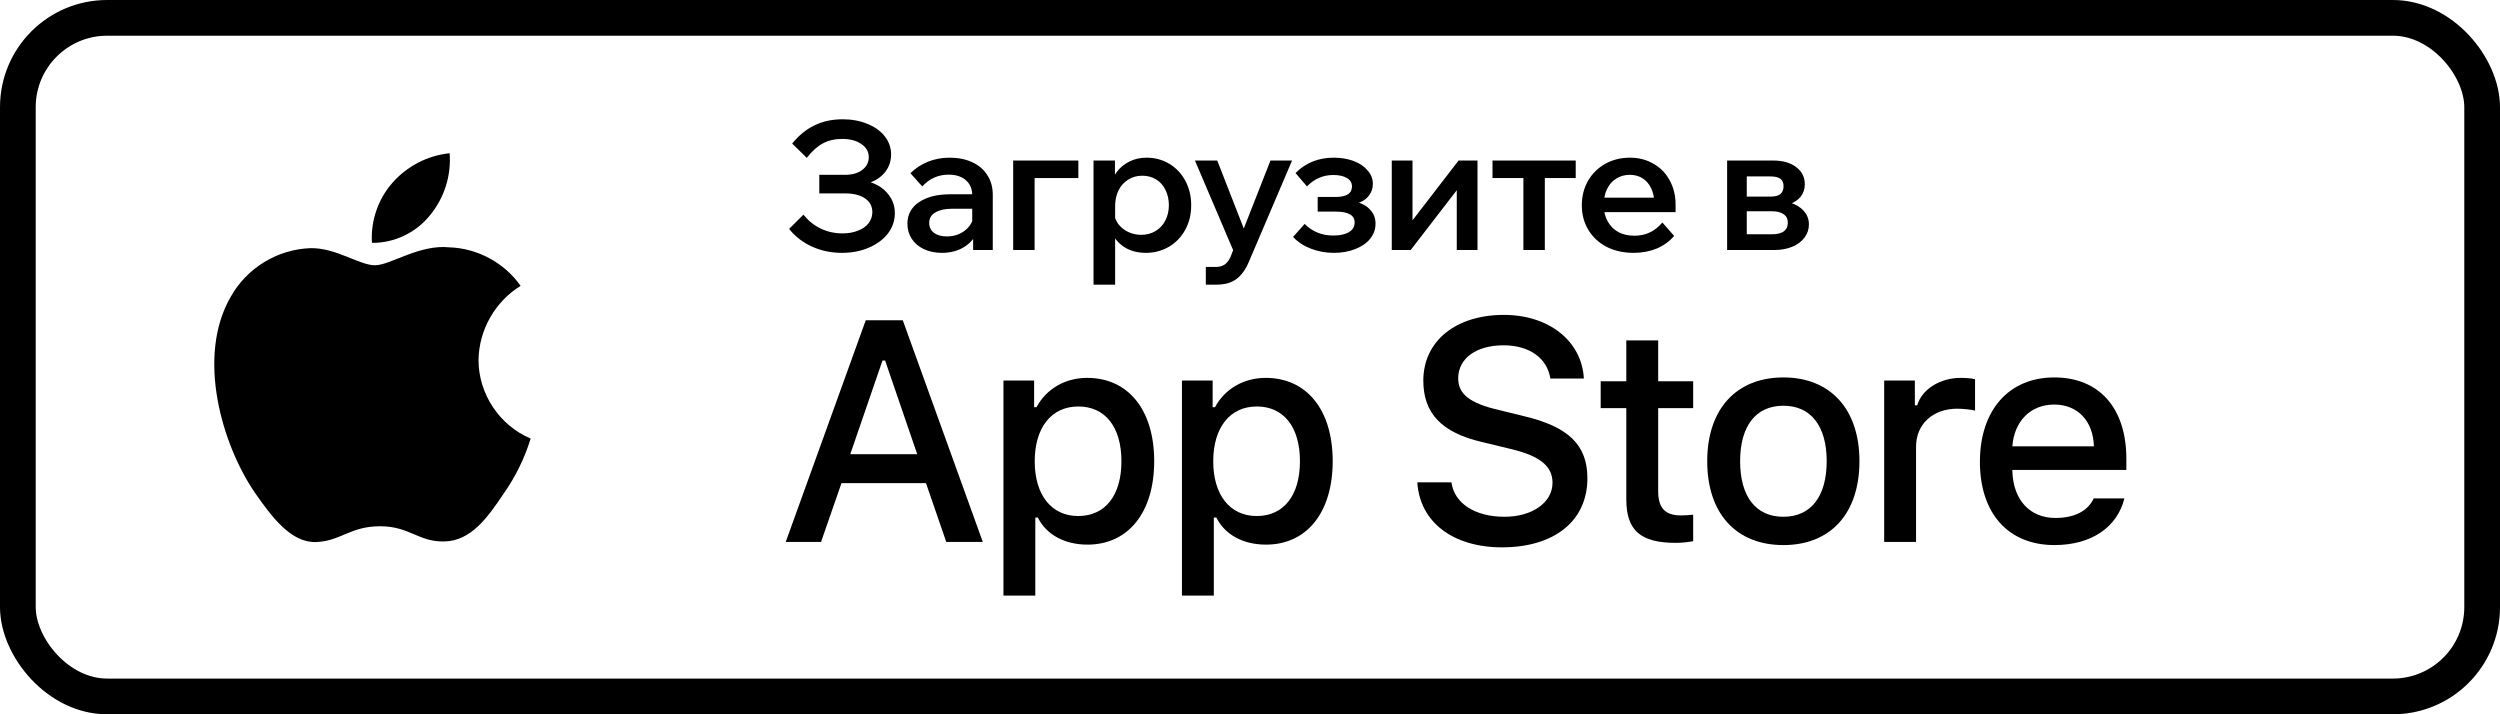
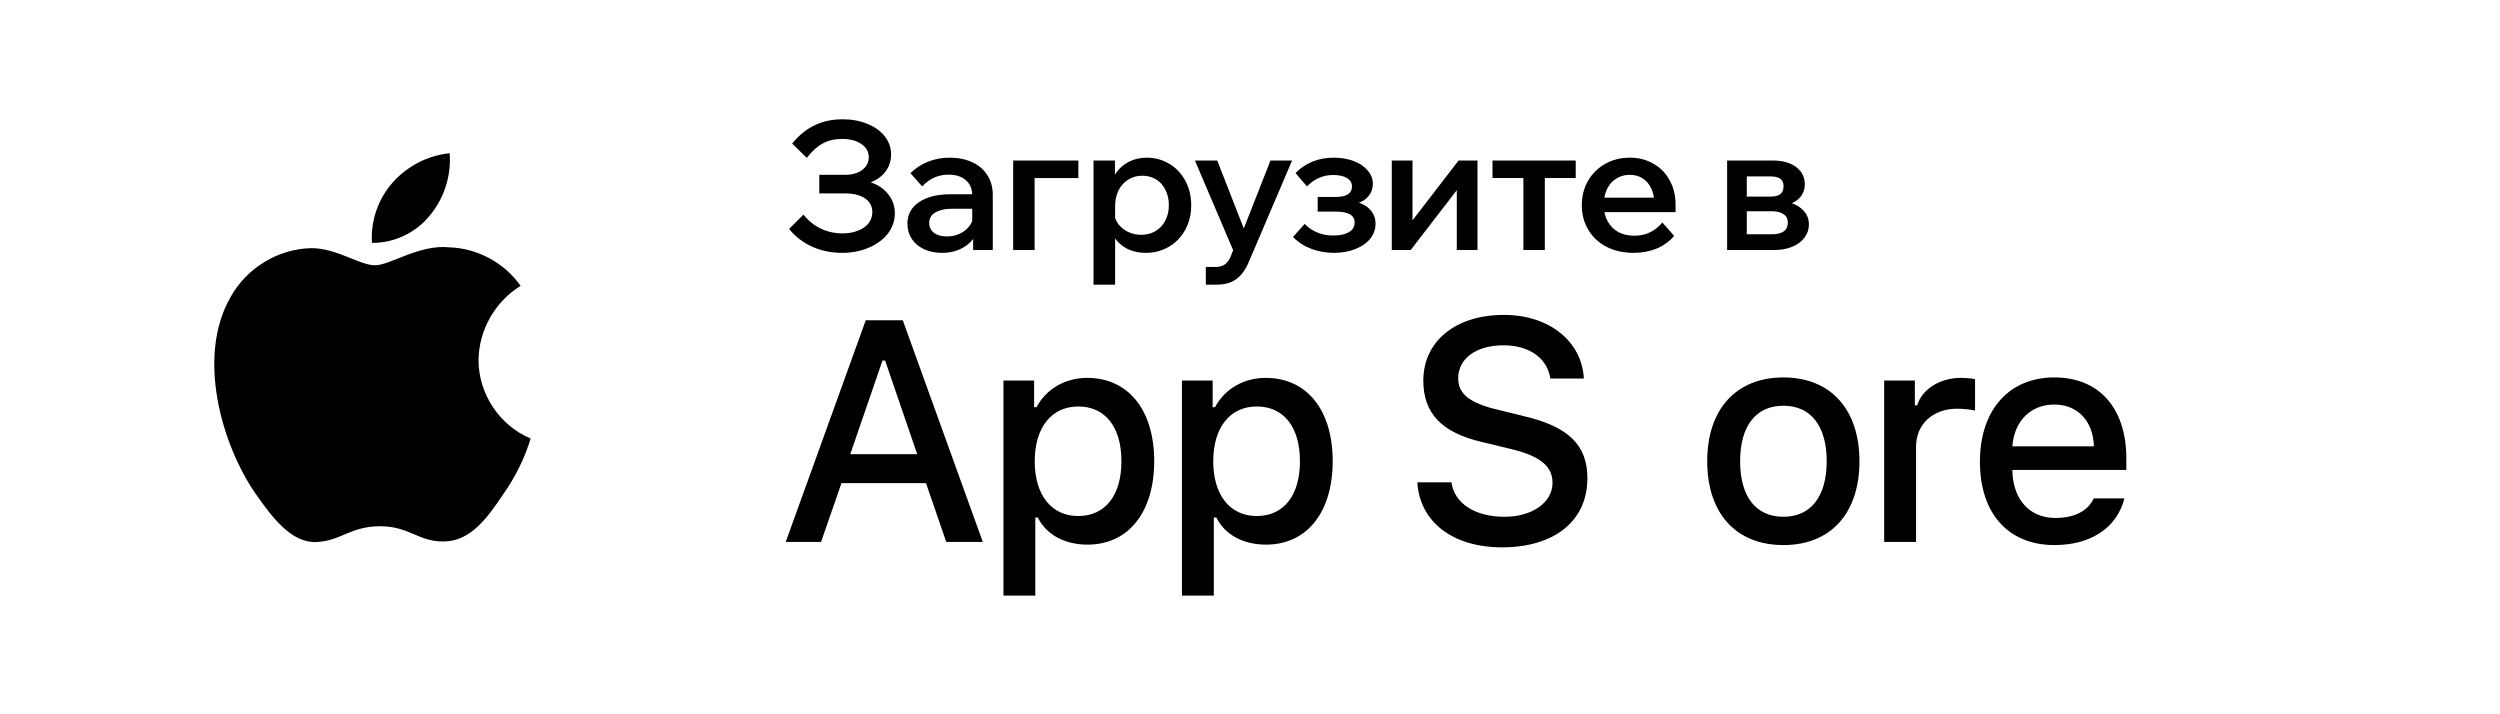
<svg xmlns="http://www.w3.org/2000/svg" width="140" height="40" viewBox="0 0 140 40" fill="none">
-   <path d="M91.073 19.061V21.352H89.638V22.854H91.073V27.959C91.073 29.702 91.862 30.4 93.846 30.4C94.195 30.4 94.527 30.358 94.817 30.308V28.822C94.568 28.847 94.41 28.864 94.136 28.864C93.248 28.864 92.858 28.449 92.858 27.503V22.854H94.817V21.352H92.858V19.061H91.073Z" fill="black" />
  <path d="M99.871 30.524C102.511 30.524 104.129 28.756 104.129 25.826C104.129 22.912 102.502 21.136 99.871 21.136C97.231 21.136 95.604 22.912 95.604 25.826C95.604 28.756 97.223 30.524 99.871 30.524ZM99.871 28.939C98.319 28.939 97.447 27.801 97.447 25.826C97.447 23.867 98.319 22.721 99.871 22.721C101.415 22.721 102.295 23.867 102.295 25.826C102.295 27.793 101.415 28.939 99.871 28.939Z" fill="black" />
  <path d="M105.514 30.35H107.299V25.012C107.299 23.742 108.253 22.887 109.607 22.887C109.922 22.887 110.453 22.945 110.603 22.995V21.235C110.412 21.186 110.071 21.161 109.806 21.161C108.627 21.161 107.623 21.808 107.365 22.697H107.232V21.31H105.514V30.35Z" fill="black" />
  <path d="M115.034 22.655C116.354 22.655 117.217 23.576 117.259 24.996H112.693C112.793 23.585 113.714 22.655 115.034 22.655ZM117.25 27.909C116.918 28.615 116.179 29.005 115.1 29.005C113.673 29.005 112.751 28.001 112.693 26.415V26.316H119.076V25.693C119.076 22.854 117.557 21.136 115.042 21.136C112.494 21.136 110.875 22.97 110.875 25.859C110.875 28.748 112.461 30.524 115.051 30.524C117.117 30.524 118.562 29.528 118.968 27.909H117.25Z" fill="black" />
  <path d="M79.37 27.012C79.508 29.231 81.357 30.651 84.111 30.651C87.053 30.651 88.894 29.163 88.894 26.788C88.894 24.921 87.844 23.889 85.298 23.295L83.93 22.959C82.312 22.581 81.659 22.073 81.659 21.187C81.659 20.069 82.674 19.337 84.197 19.337C85.642 19.337 86.64 20.051 86.821 21.196H88.696C88.584 19.105 86.743 17.634 84.222 17.634C81.512 17.634 79.706 19.105 79.706 21.316C79.706 23.14 80.729 24.224 82.975 24.749L84.575 25.136C86.218 25.523 86.941 26.091 86.941 27.037C86.941 28.139 85.805 28.939 84.257 28.939C82.596 28.939 81.443 28.19 81.28 27.012H79.37Z" fill="black" />
  <path d="M60.883 21.161C59.654 21.161 58.592 21.775 58.044 22.804H57.911V21.31H56.193V33.355H57.977V28.98H58.118C58.592 29.935 59.613 30.499 60.899 30.499C63.182 30.499 64.635 28.698 64.635 25.826C64.635 22.954 63.182 21.161 60.883 21.161ZM60.376 28.897C58.882 28.897 57.944 27.718 57.944 25.834C57.944 23.942 58.882 22.763 60.385 22.763C61.895 22.763 62.8 23.917 62.8 25.826C62.8 27.743 61.895 28.897 60.376 28.897Z" fill="black" />
  <path d="M70.879 21.161C69.651 21.161 68.588 21.775 68.04 22.804H67.908V21.31H66.189V33.355H67.974V28.98H68.115C68.588 29.935 69.609 30.499 70.896 30.499C73.179 30.499 74.631 28.698 74.631 25.826C74.631 22.954 73.179 21.161 70.879 21.161ZM70.373 28.897C68.879 28.897 67.941 27.718 67.941 25.834C67.941 23.942 68.879 22.763 70.381 22.763C71.892 22.763 72.797 23.917 72.797 25.826C72.797 27.743 71.892 28.897 70.373 28.897Z" fill="black" />
  <path d="M52.991 30.35H55.038L50.556 17.935H48.482L44 30.35H45.979L47.123 27.055H51.855L52.991 30.35ZM49.42 20.189H49.566L51.365 25.437H47.614L49.42 20.189Z" fill="black" />
  <path d="M26.797 20.16C26.819 18.479 27.722 16.889 29.154 16.008C28.25 14.718 26.737 13.9 25.163 13.851C23.483 13.674 21.855 14.855 21 14.855C20.128 14.855 18.81 13.868 17.391 13.897C15.542 13.957 13.818 15.008 12.918 16.625C10.984 19.974 12.427 24.895 14.28 27.601C15.207 28.927 16.29 30.407 17.707 30.355C19.094 30.297 19.612 29.47 21.287 29.47C22.945 29.47 23.431 30.355 24.878 30.321C26.366 30.297 27.304 28.99 28.198 27.652C28.864 26.708 29.377 25.664 29.717 24.56C27.967 23.82 26.799 22.06 26.797 20.16Z" fill="black" />
  <path d="M24.066 12.071C24.877 11.097 25.277 9.844 25.18 8.58C23.94 8.71 22.795 9.303 21.973 10.24C21.168 11.155 20.75 12.385 20.829 13.601C22.069 13.614 23.288 13.037 24.066 12.071Z" fill="black" />
-   <rect x="1" y="1" width="138" height="38" rx="5" stroke="black" stroke-width="2" />
  <path d="M96.719 8.99H99.289C99.836 8.99 100.269 9.113 100.589 9.36C100.909 9.6 101.069 9.923 101.069 10.33C101.069 10.583 100.996 10.806 100.849 11C100.703 11.186 100.496 11.33 100.229 11.43L100.219 11.34C100.546 11.433 100.806 11.586 100.999 11.8C101.199 12.013 101.299 12.27 101.299 12.57C101.299 12.843 101.216 13.09 101.049 13.31C100.883 13.53 100.653 13.7 100.359 13.82C100.066 13.94 99.739 14 99.379 14H96.719V8.99ZM97.209 13.12H99.219C99.513 13.12 99.736 13.066 99.889 12.96C100.043 12.846 100.119 12.683 100.119 12.47C100.119 12.263 100.043 12.106 99.889 12C99.736 11.886 99.513 11.83 99.219 11.83H97.319V11.01H99.129C99.396 11.01 99.586 10.963 99.699 10.87C99.819 10.77 99.879 10.623 99.879 10.43C99.879 10.236 99.819 10.096 99.699 10.01C99.586 9.923 99.396 9.88 99.129 9.88H97.169L97.819 9.27V13.7L97.209 13.12Z" fill="black" />
  <path d="M93.752 13.21C93.492 13.517 93.165 13.753 92.772 13.92C92.379 14.08 91.949 14.16 91.482 14.16C90.922 14.16 90.422 14.05 89.982 13.83C89.542 13.603 89.199 13.287 88.952 12.88C88.705 12.473 88.582 12.013 88.582 11.5C88.582 10.986 88.699 10.527 88.932 10.12C89.172 9.713 89.495 9.396 89.902 9.17C90.309 8.943 90.769 8.83 91.282 8.83C91.769 8.83 92.205 8.943 92.592 9.17C92.985 9.39 93.289 9.7 93.502 10.1C93.722 10.5 93.832 10.95 93.832 11.45V11.51H92.642V11.39C92.642 11.076 92.585 10.8 92.472 10.56C92.359 10.313 92.199 10.123 91.992 9.99C91.785 9.857 91.545 9.79 91.272 9.79C90.985 9.79 90.732 9.86 90.512 10C90.292 10.133 90.119 10.33 89.992 10.59C89.872 10.843 89.812 11.136 89.812 11.47C89.812 11.83 89.885 12.14 90.032 12.4C90.179 12.66 90.379 12.86 90.632 13C90.892 13.133 91.192 13.2 91.532 13.2C92.159 13.2 92.679 12.953 93.092 12.46L93.752 13.21ZM89.392 11.88V11.07H93.672L93.832 11.45V11.88H89.392Z" fill="black" />
  <path d="M85.31 9.4H86.51V14H85.31V9.4ZM83.58 8.99H88.24V9.97H83.58V8.99Z" fill="black" />
  <path d="M77.939 8.99H79.1V12.45L79.029 12.43L81.68 8.99H82.74V14H81.579V10.54L81.65 10.56L78.999 14H77.939V8.99Z" fill="black" />
  <path d="M74.69 14.16C74.25 14.16 73.827 14.083 73.42 13.93C73.02 13.777 72.683 13.556 72.41 13.27L73.06 12.54C73.493 12.973 74.027 13.19 74.66 13.19C75.034 13.19 75.327 13.127 75.54 13C75.754 12.873 75.86 12.693 75.86 12.46C75.86 12.253 75.77 12.1 75.59 12C75.417 11.9 75.147 11.85 74.78 11.85H73.79V11.03H74.78C75.087 11.03 75.317 10.983 75.47 10.89C75.63 10.79 75.71 10.64 75.71 10.44C75.71 10.24 75.617 10.083 75.43 9.97C75.243 9.857 74.987 9.8 74.66 9.8C74.374 9.8 74.11 9.853 73.87 9.96C73.63 10.06 73.403 10.22 73.19 10.44L72.55 9.69C73.117 9.117 73.83 8.83 74.69 8.83C75.103 8.83 75.477 8.893 75.81 9.02C76.144 9.146 76.403 9.323 76.59 9.55C76.784 9.77 76.88 10.017 76.88 10.29C76.88 10.556 76.8 10.787 76.64 10.98C76.487 11.173 76.263 11.313 75.97 11.4V11.31C76.31 11.403 76.57 11.556 76.75 11.77C76.937 11.976 77.03 12.23 77.03 12.53C77.03 12.836 76.93 13.117 76.73 13.37C76.53 13.617 76.25 13.81 75.89 13.95C75.537 14.09 75.137 14.16 74.69 14.16Z" fill="black" />
  <path d="M72.356 8.99L69.946 14.64C69.76 15.086 69.526 15.413 69.246 15.62C68.966 15.833 68.596 15.94 68.136 15.94H67.526V14.95H68.086C68.286 14.95 68.453 14.903 68.586 14.81C68.719 14.716 68.829 14.57 68.916 14.37L69.056 14.01L66.916 8.99H68.166L69.856 13.32H69.446L71.146 8.99H72.356Z" fill="black" />
  <path d="M61.237 15.94V8.99H62.437V10.54H62.177C62.224 10.207 62.337 9.913 62.517 9.66C62.703 9.4 62.944 9.197 63.237 9.05C63.53 8.903 63.853 8.83 64.207 8.83C64.674 8.83 65.097 8.943 65.477 9.17C65.857 9.396 66.157 9.713 66.377 10.12C66.597 10.527 66.707 10.983 66.707 11.49C66.707 12.01 66.594 12.473 66.367 12.88C66.147 13.28 65.844 13.593 65.457 13.82C65.07 14.046 64.644 14.16 64.177 14.16C63.743 14.16 63.367 14.07 63.047 13.89C62.727 13.703 62.483 13.453 62.317 13.14C62.157 12.82 62.09 12.466 62.117 12.08L62.367 11.89C62.4 12.136 62.487 12.357 62.627 12.55C62.773 12.736 62.957 12.883 63.177 12.99C63.404 13.097 63.647 13.15 63.907 13.15C64.207 13.15 64.474 13.08 64.707 12.94C64.947 12.8 65.13 12.603 65.257 12.35C65.39 12.097 65.457 11.81 65.457 11.49C65.457 11.177 65.394 10.893 65.267 10.64C65.147 10.386 64.974 10.19 64.747 10.05C64.52 9.91 64.26 9.84 63.967 9.84C63.673 9.84 63.41 9.913 63.177 10.06C62.95 10.2 62.77 10.4 62.637 10.66C62.51 10.92 62.447 11.216 62.447 11.55V15.94H61.237Z" fill="black" />
  <path d="M56.738 8.99H60.388V9.97H57.008L57.938 9.23V14H56.738V8.99Z" fill="black" />
  <path d="M54.495 14V13L54.445 12.82V10.94C54.445 10.58 54.325 10.296 54.085 10.09C53.851 9.883 53.531 9.78 53.125 9.78C52.831 9.78 52.558 9.836 52.305 9.95C52.058 10.063 51.838 10.226 51.645 10.44L50.985 9.7C51.258 9.427 51.581 9.213 51.955 9.06C52.335 8.906 52.741 8.83 53.175 8.83C53.655 8.83 54.075 8.913 54.435 9.08C54.801 9.246 55.085 9.486 55.285 9.8C55.491 10.113 55.595 10.483 55.595 10.91V14H54.495ZM52.745 14.16C52.371 14.16 52.035 14.09 51.735 13.95C51.441 13.81 51.215 13.617 51.055 13.37C50.895 13.123 50.815 12.843 50.815 12.53C50.815 12.017 51.031 11.613 51.465 11.32C51.898 11.027 52.478 10.88 53.205 10.88H54.565V11.69H53.305C52.918 11.69 52.608 11.76 52.375 11.9C52.148 12.033 52.035 12.226 52.035 12.48C52.035 12.713 52.125 12.9 52.305 13.04C52.485 13.173 52.721 13.24 53.015 13.24C53.435 13.24 53.791 13.117 54.085 12.87C54.378 12.617 54.538 12.29 54.565 11.89L54.925 12.07C54.925 12.476 54.831 12.84 54.645 13.16C54.465 13.473 54.208 13.72 53.875 13.9C53.548 14.073 53.171 14.16 52.745 14.16Z" fill="black" />
  <path d="M47.151 14.16C46.545 14.16 45.985 14.043 45.471 13.81C44.958 13.576 44.531 13.246 44.191 12.82L44.991 12.02C45.265 12.36 45.588 12.62 45.961 12.8C46.335 12.98 46.741 13.07 47.181 13.07C47.501 13.07 47.788 13.02 48.041 12.92C48.301 12.82 48.501 12.68 48.641 12.5C48.781 12.313 48.851 12.106 48.851 11.88C48.851 11.553 48.715 11.296 48.441 11.11C48.168 10.923 47.791 10.83 47.311 10.83H45.881V9.79H47.311C47.718 9.79 48.041 9.7 48.281 9.52C48.528 9.333 48.651 9.093 48.651 8.8C48.651 8.5 48.515 8.256 48.241 8.07C47.968 7.876 47.608 7.78 47.161 7.78C46.748 7.78 46.388 7.863 46.081 8.03C45.775 8.19 45.475 8.46 45.181 8.84L44.361 8.04C44.735 7.58 45.151 7.24 45.611 7.02C46.071 6.793 46.598 6.68 47.191 6.68C47.705 6.68 48.168 6.766 48.581 6.94C48.995 7.106 49.318 7.34 49.551 7.64C49.785 7.94 49.901 8.276 49.901 8.65C49.901 9.003 49.801 9.316 49.601 9.59C49.408 9.856 49.128 10.063 48.761 10.21C49.188 10.356 49.518 10.583 49.751 10.89C49.991 11.19 50.111 11.54 50.111 11.94C50.111 12.36 49.981 12.74 49.721 13.08C49.461 13.413 49.105 13.676 48.651 13.87C48.205 14.063 47.705 14.16 47.151 14.16Z" fill="black" />
</svg>